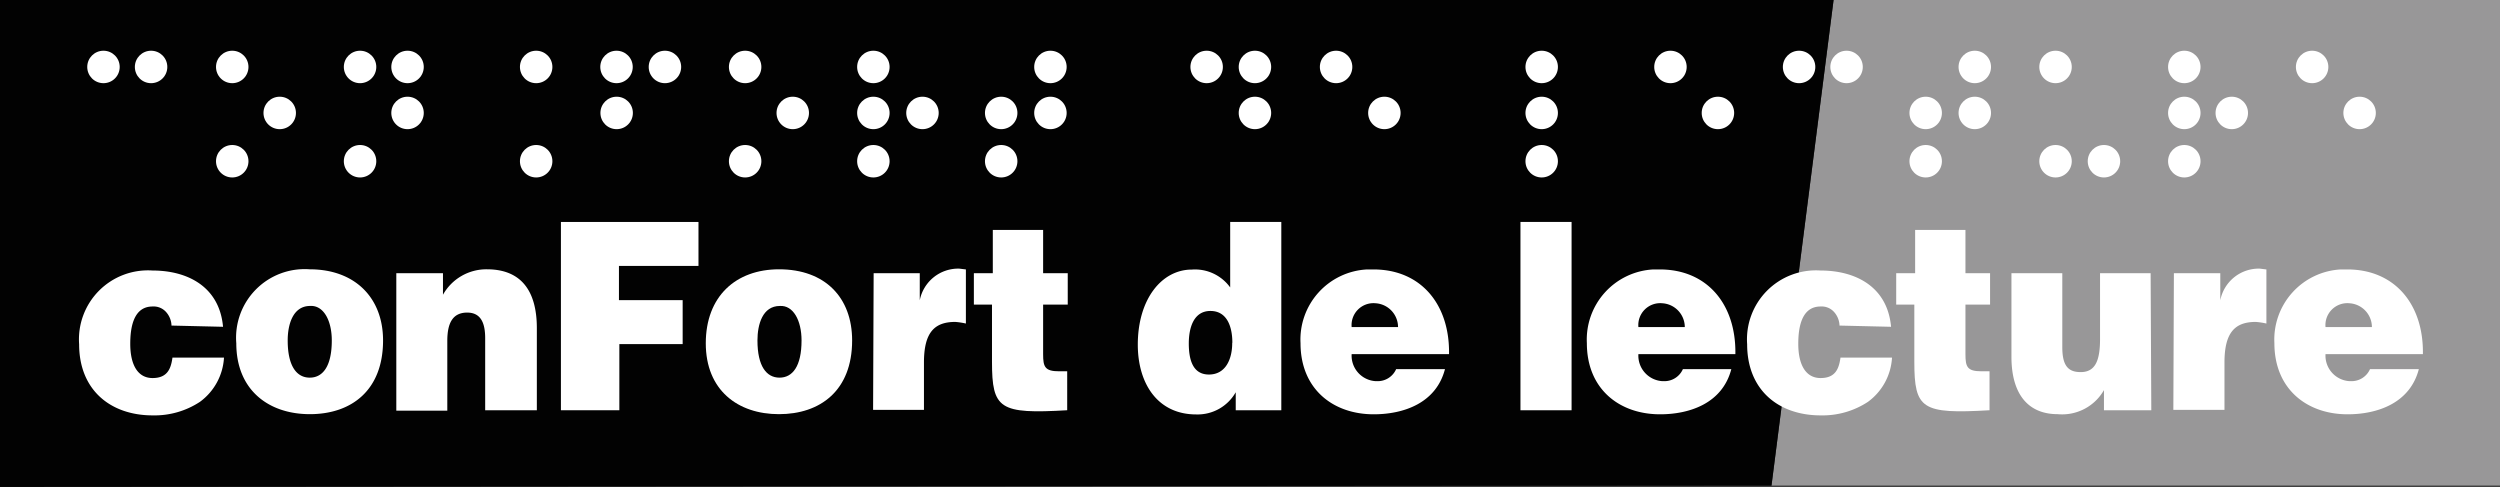
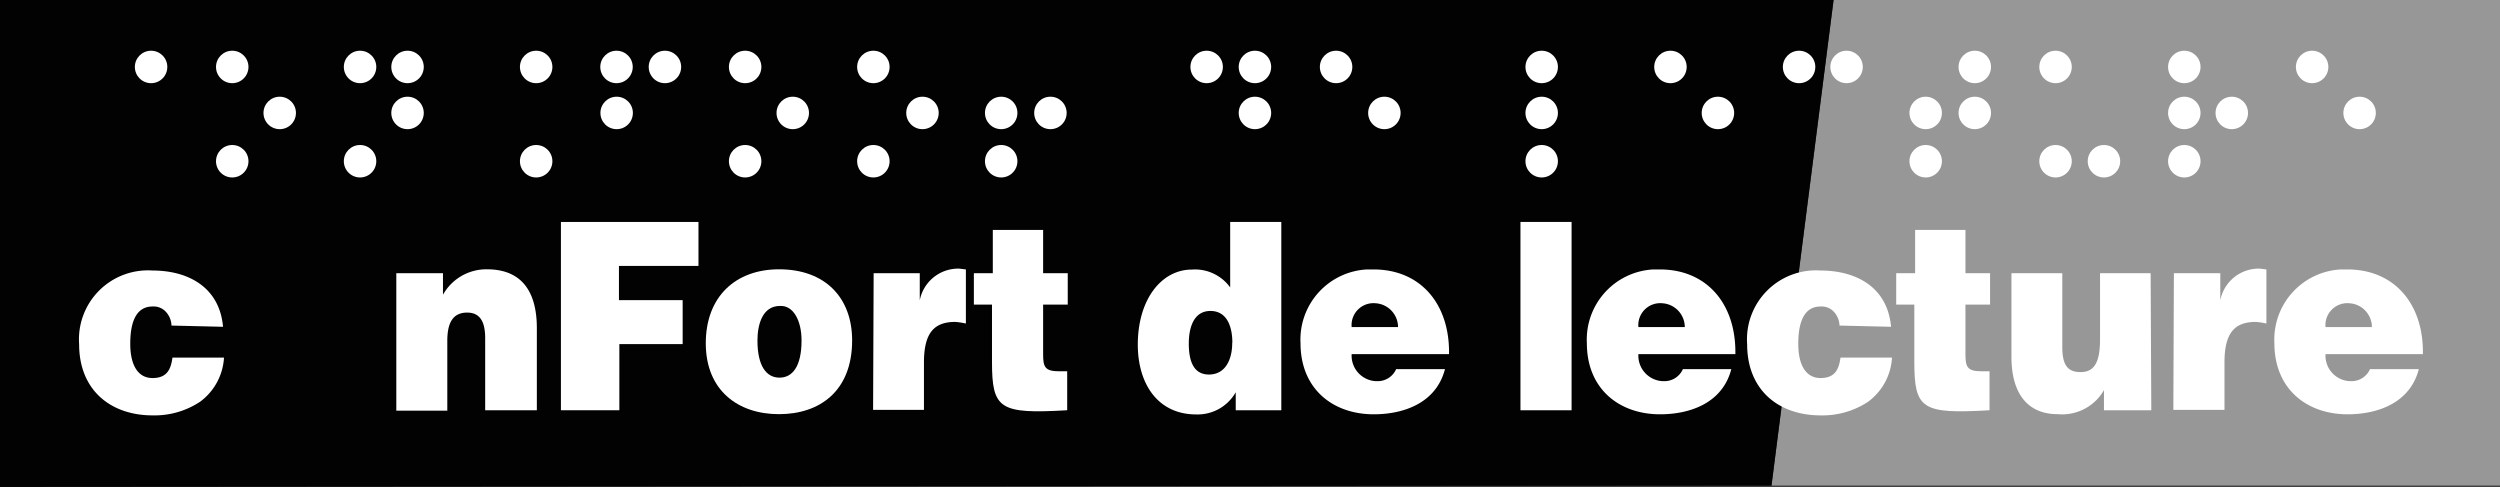
<svg xmlns="http://www.w3.org/2000/svg" id="Calque_1" data-name="Calque 1" viewBox="0 0 184.83 36">
  <rect x="0" y="0" width="184.83" height="36" fill="#333333" stroke="none" />
  <defs>
    <style>.cls-1{fill:#989798;}.cls-2{fill:#020202;}.cls-3{fill:#fff;}</style>
  </defs>
  <title>Plan de travail 1</title>
  <polygon class="cls-1" points="184.83 35.9 130.97 35.9 135.56 0 184.83 0 184.83 35.9" />
  <polygon class="cls-2" points="130.97 35.9 135.56 0 0 0 0 36 130.97 35.9" />
-   <circle class="cls-3" cx="7.65" cy="4.95" r="1.2" />
  <circle class="cls-3" cx="11.17" cy="4.95" r="1.2" />
  <circle class="cls-3" cx="17.17" cy="4.95" r="1.2" />
  <circle class="cls-3" cx="17.17" cy="11.92" r="1.2" />
  <circle class="cls-3" cx="26.62" cy="4.95" r="1.2" />
  <circle class="cls-3" cx="30.13" cy="4.95" r="1.2" />
  <circle class="cls-3" cx="26.62" cy="11.92" r="1.2" />
  <circle class="cls-3" cx="39.64" cy="4.95" r="1.2" />
  <circle class="cls-3" cx="39.64" cy="11.92" r="1.2" />
  <circle class="cls-3" cx="55.09" cy="4.95" r="1.2" />
  <circle class="cls-3" cx="55.09" cy="11.92" r="1.2" />
  <circle class="cls-3" cx="20.68" cy="8.35" r="1.2" />
  <circle class="cls-3" cx="30.13" cy="8.35" r="1.2" />
  <circle class="cls-3" cx="45.58" cy="4.95" r="1.2" />
  <circle class="cls-3" cx="49.16" cy="4.95" r="1.2" />
  <circle class="cls-3" cx="89.21" cy="4.95" r="1.2" />
  <circle class="cls-3" cx="92.78" cy="4.95" r="1.2" />
  <circle class="cls-3" cx="98.78" cy="4.95" r="1.2" />
  <circle class="cls-3" cx="45.59" cy="8.35" r="1.2" />
  <circle class="cls-3" cx="58.61" cy="8.35" r="1.2" />
  <circle class="cls-3" cx="64.57" cy="4.95" r="1.2" />
-   <circle class="cls-3" cx="77.66" cy="4.95" r="1.2" />
  <circle class="cls-3" cx="64.57" cy="11.92" r="1.2" />
-   <circle class="cls-3" cx="64.57" cy="8.35" r="1.2" />
  <circle class="cls-3" cx="113.98" cy="4.95" r="1.2" />
  <circle class="cls-3" cx="123.5" cy="4.95" r="1.2" />
  <circle class="cls-3" cx="133.01" cy="4.95" r="1.2" />
  <circle class="cls-3" cx="136.52" cy="4.95" r="1.2" />
  <circle class="cls-3" cx="113.98" cy="11.92" r="1.2" />
  <circle class="cls-3" cx="113.98" cy="8.35" r="1.2" />
  <circle class="cls-3" cx="161.49" cy="4.95" r="1.2" />
  <circle class="cls-3" cx="170.94" cy="4.95" r="1.2" />
  <circle class="cls-3" cx="161.49" cy="11.92" r="1.2" />
  <circle class="cls-3" cx="161.49" cy="8.35" r="1.2" />
  <circle class="cls-3" cx="165" cy="8.35" r="1.2" />
  <circle class="cls-3" cx="174.45" cy="8.35" r="1.2" />
  <circle class="cls-3" cx="127.01" cy="8.35" r="1.2" />
  <circle class="cls-3" cx="68.2" cy="8.35" r="1.2" />
  <circle class="cls-3" cx="74.02" cy="11.92" r="1.2" />
  <circle class="cls-3" cx="74.02" cy="8.35" r="1.2" />
  <circle class="cls-3" cx="77.66" cy="8.35" r="1.2" />
  <circle class="cls-3" cx="146" cy="4.95" r="1.2" />
  <circle class="cls-3" cx="142.37" cy="11.92" r="1.2" />
  <circle class="cls-3" cx="151.97" cy="4.95" r="1.2" />
  <circle class="cls-3" cx="151.97" cy="11.92" r="1.2" />
  <circle class="cls-3" cx="155.55" cy="11.92" r="1.2" />
  <circle class="cls-3" cx="142.37" cy="8.35" r="1.2" />
  <circle class="cls-3" cx="146" cy="8.35" r="1.2" />
  <circle class="cls-3" cx="92.78" cy="8.35" r="1.2" />
  <circle class="cls-3" cx="102.35" cy="8.35" r="1.2" />
  <path class="cls-3" d="M12.68,24.07a1.58,1.58,0,0,0-.4-1,1.23,1.23,0,0,0-1-.41c-1.42,0-1.65,1.57-1.65,2.76,0,1.53.54,2.53,1.65,2.53s1.36-.71,1.47-1.51h3.81a4.35,4.35,0,0,1-1.78,3.27,6.11,6.11,0,0,1-3.5,1c-3.07,0-5.43-1.84-5.43-5.26A5.1,5.1,0,0,1,11.28,20c2.54,0,4.94,1.16,5.21,4.16Z" />
-   <path class="cls-3" d="M22.89,19.91c3.36,0,5.43,2.11,5.43,5.26,0,3.71-2.36,5.45-5.41,5.45s-5.44-1.78-5.44-5.24A5.07,5.07,0,0,1,22.89,19.91Zm-1.62,5.26c0,1.91.67,2.75,1.63,2.75s1.63-.83,1.63-2.75c0-1.49-.62-2.61-1.6-2.55C21.65,22.62,21.27,24,21.27,25.17Z" />
  <path class="cls-3" d="M29.3,20.2h3.45v1.59A3.68,3.68,0,0,1,36,19.91c2.51,0,3.69,1.57,3.69,4.35v6.07H35.87V25c0-1-.25-1.89-1.33-1.89s-1.47.79-1.47,2.09v5.16H29.3Z" />
  <path class="cls-3" d="M41.47,30.33V16.41H51.64v3.25H45.76v2.53h4.71v3.25H45.79v4.89Z" />
  <path class="cls-3" d="M57.6,19.91C61,19.91,63,22,63,25.17c0,3.71-2.36,5.45-5.41,5.45s-5.41-1.78-5.41-5.24S54.39,19.91,57.6,19.91ZM56,25.17c0,1.91.67,2.75,1.63,2.75s1.63-.83,1.63-2.75c0-1.49-.62-2.61-1.6-2.55C56.37,22.62,56,24,56,25.17Z" />
  <path class="cls-3" d="M64.59,20.2H68v2h0a2.9,2.9,0,0,1,2.92-2.34l.49.06v4a5.37,5.37,0,0,0-.78-.12c-1.54,0-2.32.77-2.32,3v3.5H64.55Z" />
  <path class="cls-3" d="M78.9,30.33c-5,.29-5.56-.08-5.56-3.58V22.52H72V20.2h1.4V17h3.72V20.2h1.82v2.32H77.12v3.67c0,.93.13,1.26,1.18,1.26h.6Z" />
  <path class="cls-3" d="M91.36,30.33V29a3.24,3.24,0,0,1-2.92,1.64c-2.87,0-4.32-2.3-4.32-5.16,0-3.36,1.76-5.55,4-5.55a3.21,3.21,0,0,1,2.83,1.32V16.41h3.78V30.33Zm-.25-5c0-1.12-.36-2.34-1.62-2.34s-1.6,1.28-1.6,2.4.25,2.3,1.49,2.3,1.72-1.15,1.72-2.33Z" />
  <path class="cls-3" d="M99.93,26.18a1.89,1.89,0,0,0,1.78,2h.09a1.49,1.49,0,0,0,1.42-.89h3.61c-.65,2.51-3.05,3.34-5.27,3.34-3,0-5.41-1.86-5.41-5.26a5.19,5.19,0,0,1,4.92-5.45h.47c3.52,0,5.65,2.59,5.59,6.26Zm3.43-2a1.77,1.77,0,0,0-1.67-1.76,1.62,1.62,0,0,0-1.76,1.76Z" />
  <path class="cls-3" d="M112.41,30.33V16.41h3.78V30.33Z" />
  <path class="cls-3" d="M121.13,26.18a1.89,1.89,0,0,0,1.78,2H123a1.49,1.49,0,0,0,1.42-.89H128c-.65,2.51-3.05,3.34-5.27,3.34-3,0-5.41-1.86-5.41-5.26a5.19,5.19,0,0,1,4.92-5.45h.47c3.52,0,5.65,2.59,5.59,6.26Zm3.43-2a1.77,1.77,0,0,0-1.67-1.76,1.62,1.62,0,0,0-1.76,1.76Z" />
  <path class="cls-3" d="M136,24.07a1.58,1.58,0,0,0-.4-1,1.23,1.23,0,0,0-1-.41c-1.42,0-1.65,1.57-1.65,2.76,0,1.53.54,2.53,1.65,2.53s1.36-.71,1.47-1.51h3.81a4.35,4.35,0,0,1-1.78,3.27,6.11,6.11,0,0,1-3.5,1c-3.07,0-5.43-1.84-5.43-5.26A5.1,5.1,0,0,1,134.6,20c2.54,0,4.94,1.16,5.21,4.16Z" />
  <path class="cls-3" d="M147.09,30.33c-5,.29-5.56-.08-5.56-3.58V22.52h-1.34V20.2h1.4V17h3.72V20.2h1.82v2.32h-1.82v3.67c0,.93.13,1.26,1.18,1.26h.6Z" />
  <path class="cls-3" d="M159.05,30.33h-3.5V28.84a3.56,3.56,0,0,1-3.43,1.78c-2.07,0-3.41-1.35-3.41-4.25V20.2h3.76v5.47c0,1.39.45,1.84,1.36,1.84,1.09,0,1.43-.87,1.43-2.44V20.2H159Z" />
  <path class="cls-3" d="M160.72,20.2h3.43v2h0a2.9,2.9,0,0,1,2.92-2.34l.49.06v4a5.37,5.37,0,0,0-.78-.12c-1.54,0-2.32.77-2.32,3v3.5h-3.78Z" />
  <path class="cls-3" d="M171.93,26.18a1.89,1.89,0,0,0,1.78,2h.09a1.49,1.49,0,0,0,1.42-.89h3.61c-.65,2.51-3.05,3.34-5.27,3.34-3,0-5.41-1.86-5.41-5.26a5.19,5.19,0,0,1,4.92-5.45h.47c3.52,0,5.65,2.59,5.59,6.26Zm3.43-2a1.77,1.77,0,0,0-1.67-1.76,1.62,1.62,0,0,0-1.76,1.76Z" />
</svg>